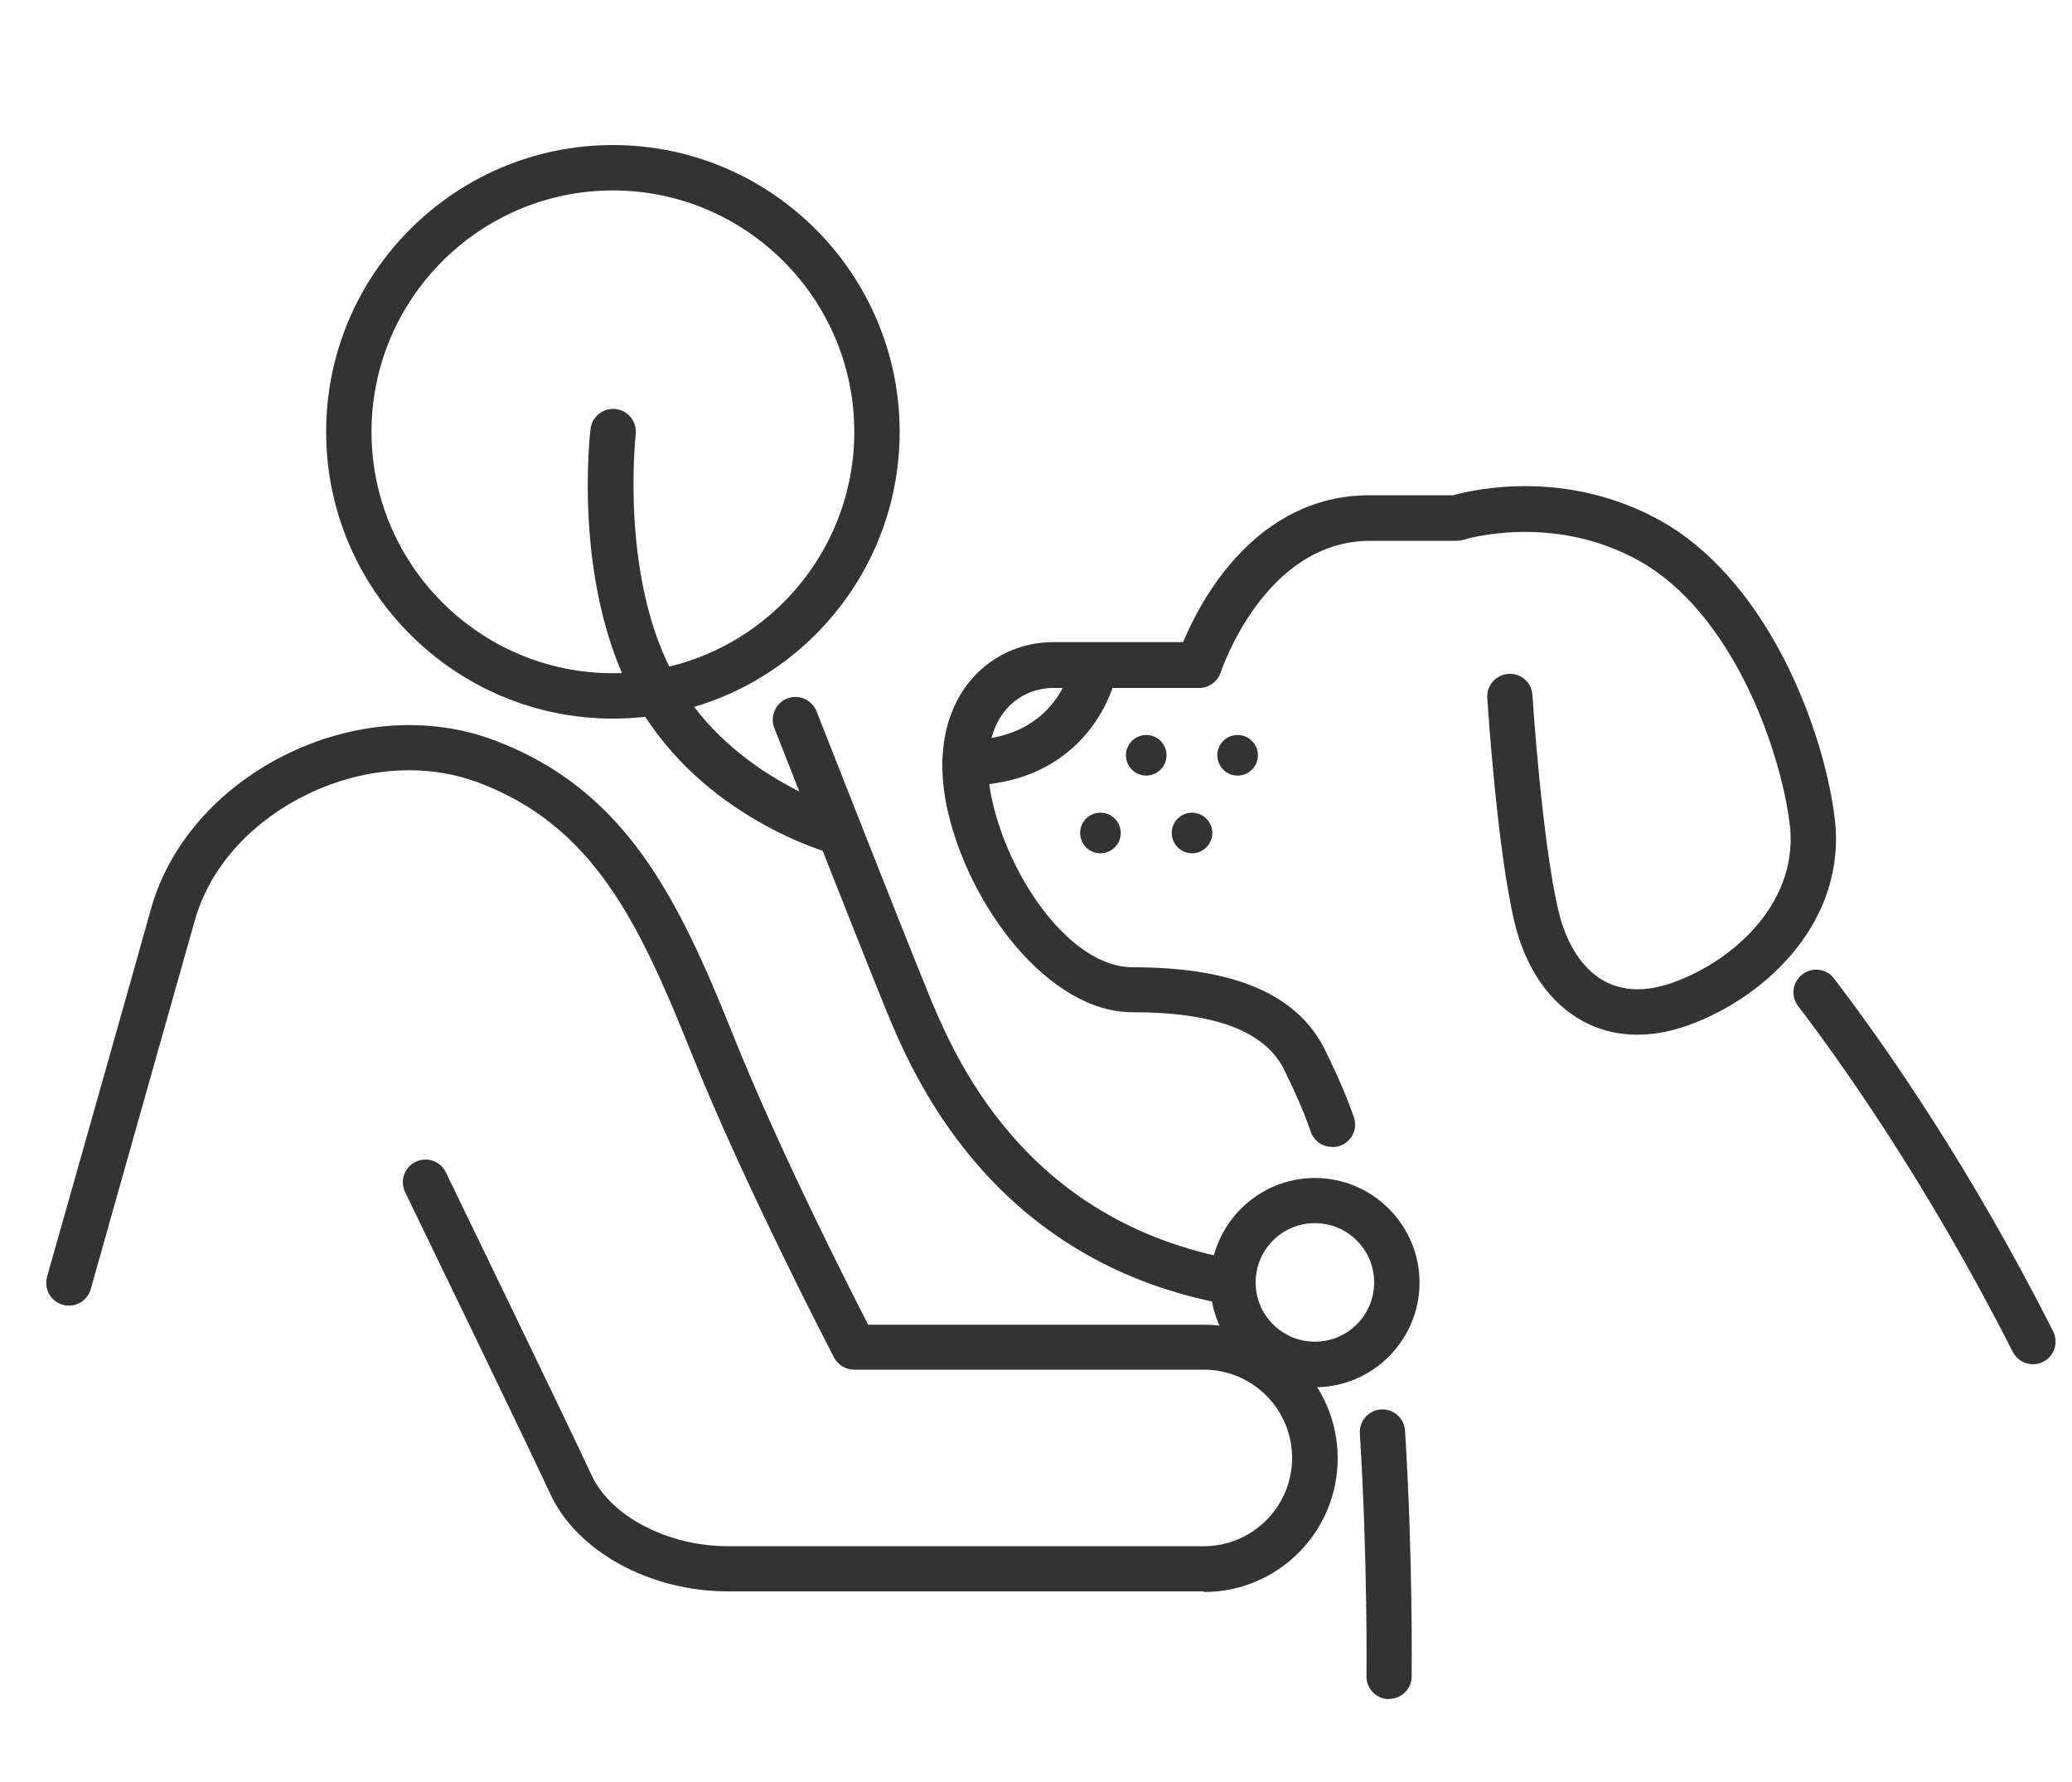
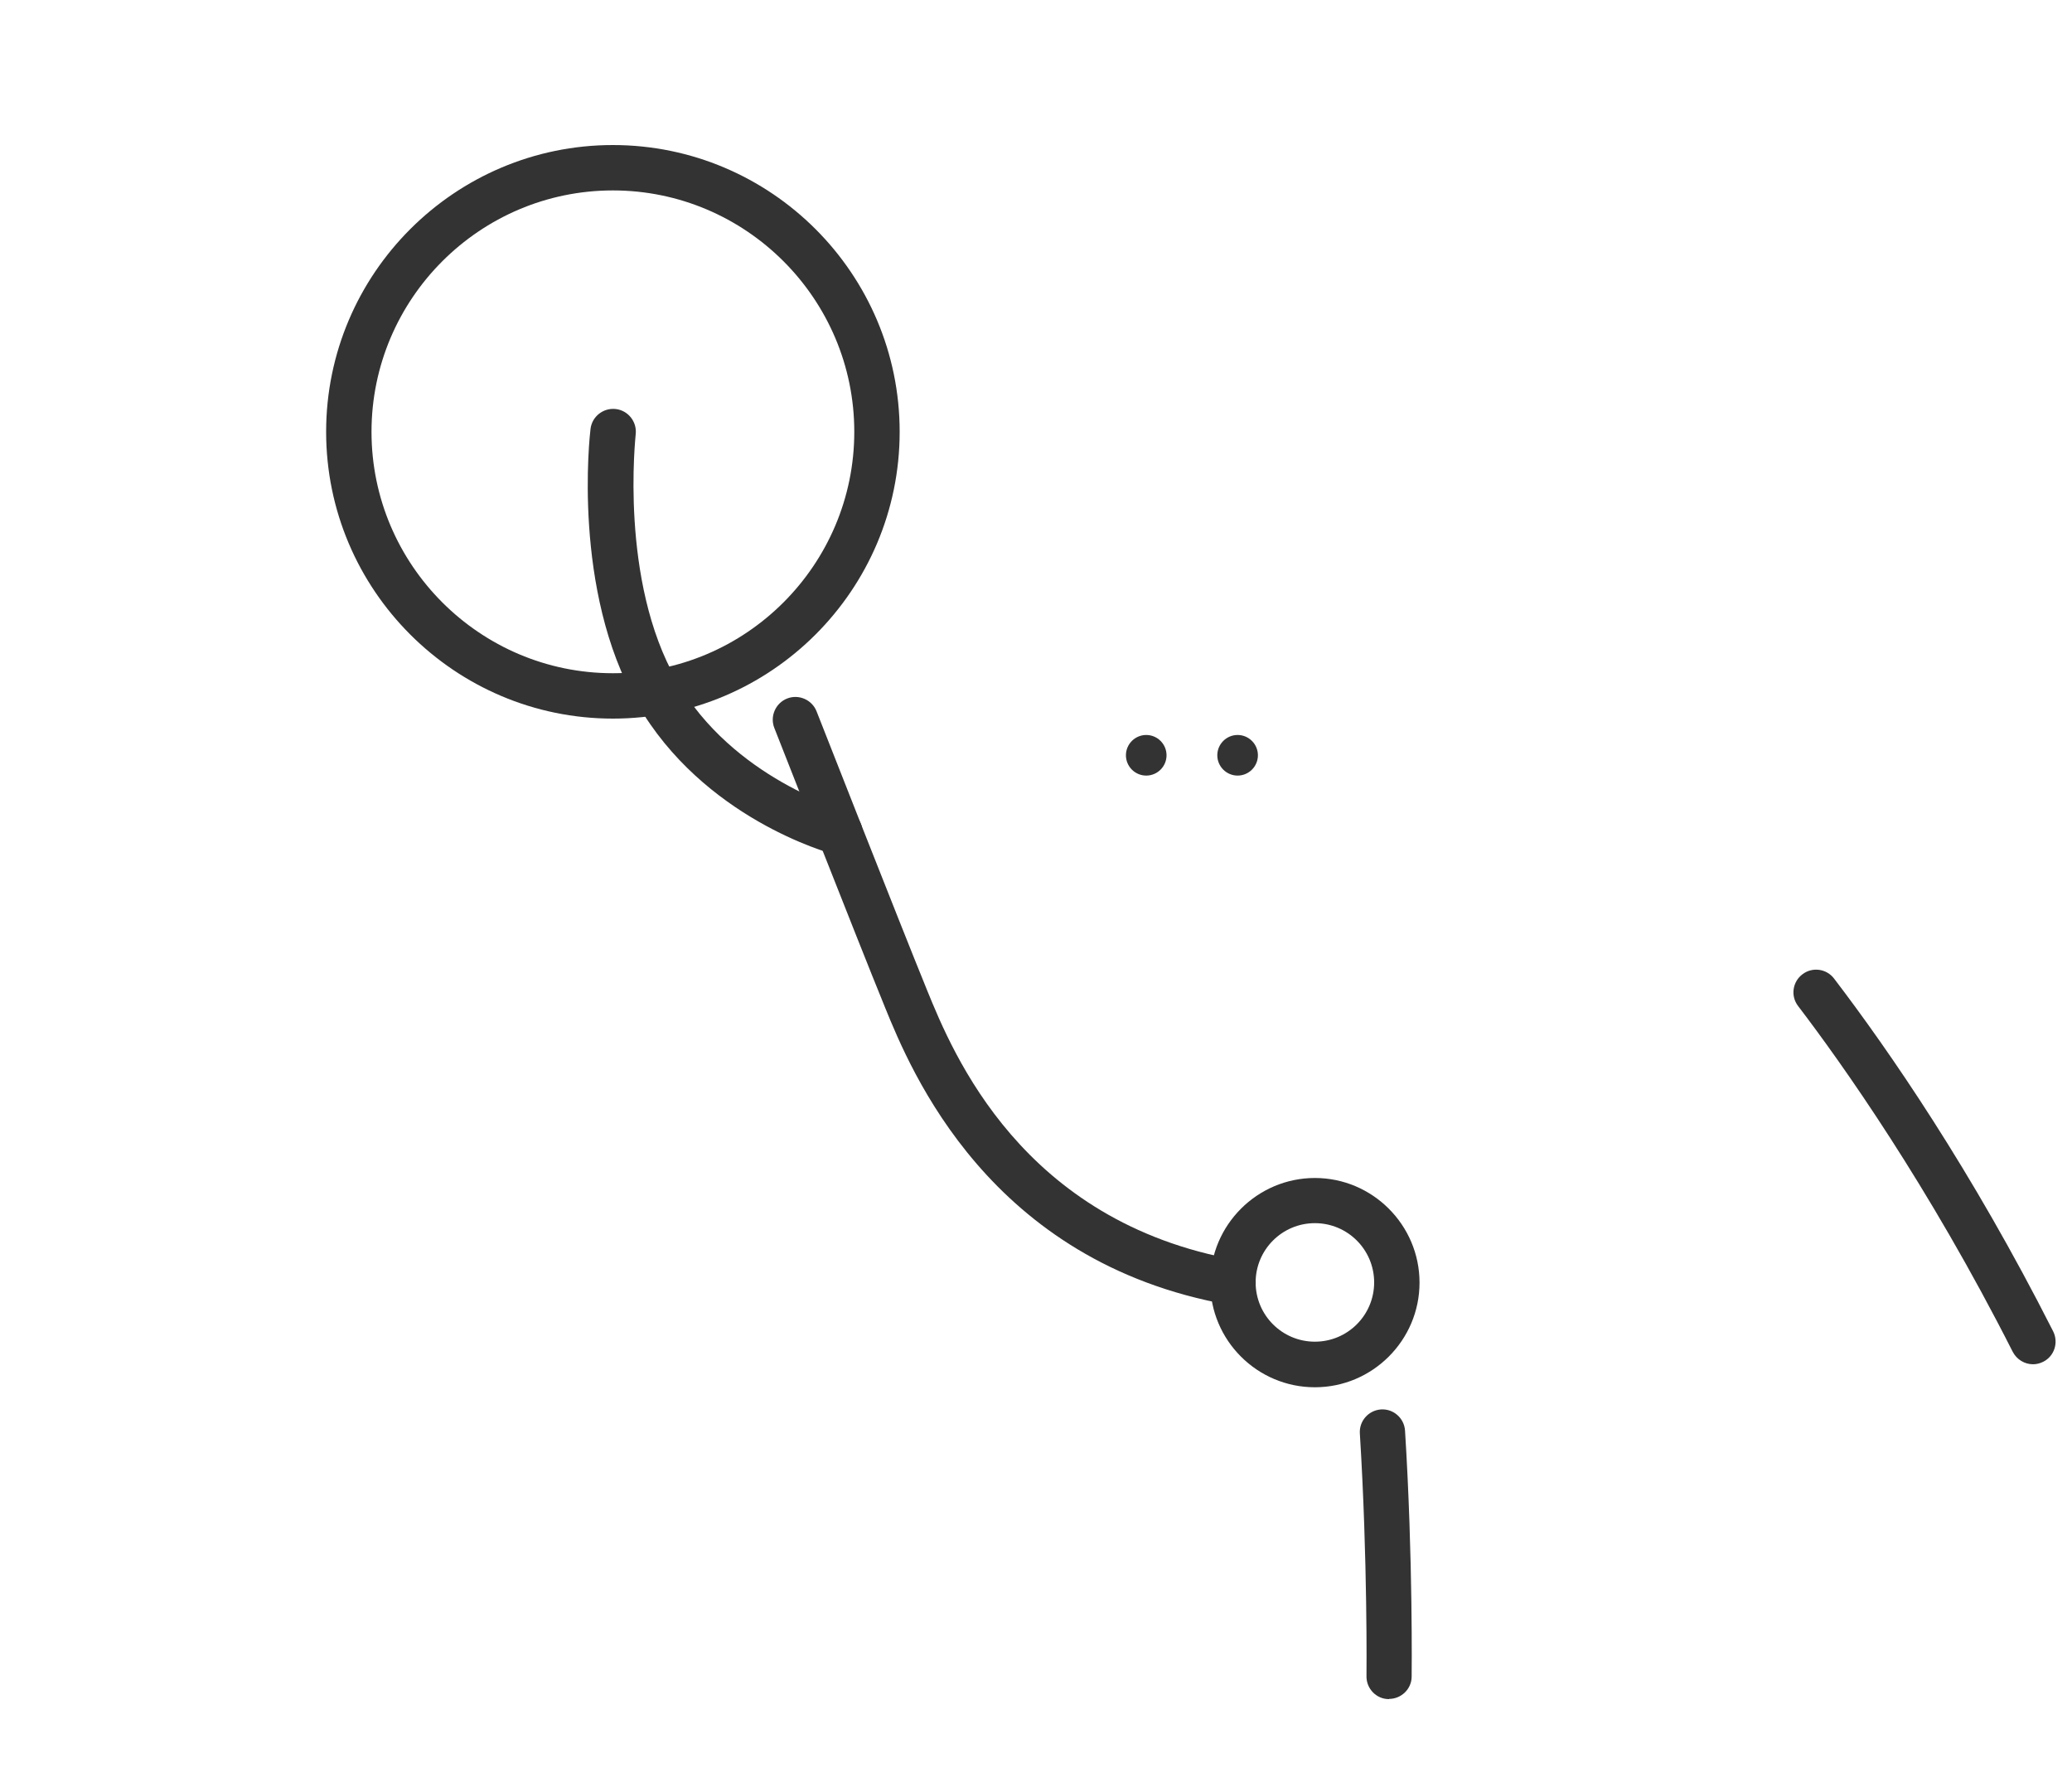
<svg xmlns="http://www.w3.org/2000/svg" id="_レイヤー_2" data-name="レイヤー_2" viewBox="0 0 100 86">
  <defs>
    <style>
      .cls-1 {
        fill: none;
      }

      .cls-2 {
        fill: #333;
      }
    </style>
  </defs>
  <g id="_レイヤー_1-2" data-name="レイヤー_1">
    <g>
      <rect class="cls-1" width="100" height="86" />
      <g>
        <g>
          <path class="cls-2" d="M67.04,82s0,0-.01,0c-.6,0-1.09-.5-1.08-1.11,0-.06.06-5.59-.32-11.71-.04-.6.42-1.12,1.02-1.16.6-.04,1.12.42,1.16,1.02.39,6.2.32,11.82.32,11.87,0,.6-.5,1.08-1.09,1.08Z" />
-           <path class="cls-2" d="M64.29,55.35c-.45,0-.88-.28-1.03-.74-.19-.56-.57-1.53-1.27-2.96-.92-1.88-3.33-2.8-7.35-2.8s-7.92-5.13-8.94-9.89c-.51-2.4-.13-4.55,1.08-6.05.99-1.22,2.46-1.92,4.04-1.92h6.28c.82-1.98,3.49-7.09,9.01-7.09h4.03c.96-.27,5.46-1.31,10.02,1.24,2.29,1.28,4.32,3.55,5.9,6.58,1.25,2.42,2.16,5.22,2.48,7.7.64,4.94-3.21,8.67-7.06,10.06-1.86.67-3.62.6-5.09-.2-1.6-.87-2.78-2.57-3.3-4.79-.84-3.53-1.29-10.51-1.31-10.81-.04-.6.42-1.12,1.02-1.16.61-.04,1.12.42,1.16,1.02,0,.07.46,7.09,1.26,10.44.38,1.6,1.17,2.8,2.21,3.37.93.5,2.04.52,3.31.07,3.05-1.1,6.12-3.98,5.63-7.71-.49-3.72-2.82-10.17-7.27-12.65-4.17-2.33-8.42-1.03-8.46-1.01-.11.03-.22.05-.33.05h-4.18c-5.1,0-7.19,6.27-7.21,6.34-.15.45-.57.76-1.04.76h-7.04c-.92,0-1.77.4-2.34,1.11-.79.97-1.01,2.47-.64,4.21.82,3.86,3.82,8.16,6.8,8.16,4.94,0,7.99,1.32,9.31,4.03.75,1.53,1.16,2.59,1.37,3.2.2.57-.1,1.2-.68,1.39-.12.04-.24.06-.36.06Z" />
          <path class="cls-2" d="M98.12,65.84c-.4,0-.78-.22-.98-.6-4.08-8.05-8.24-13.91-10.36-16.69-.37-.48-.27-1.17.21-1.53.48-.37,1.17-.27,1.53.21,2.64,3.46,6.62,9.22,10.57,17.02.27.54.06,1.2-.48,1.47-.16.08-.33.12-.49.12Z" />
-           <path class="cls-2" d="M46.57,37.9c-.6,0-1.09-.49-1.09-1.09s.49-1.09,1.09-1.09c1.9,0,3.34-.62,4.29-1.85.73-.95.91-1.94.91-1.95.1-.59.66-1,1.26-.9.59.1,1,.65.9,1.25-.31,1.95-2.24,5.64-7.36,5.64Z" />
          <path class="cls-2" d="M56.3,36.45c0,.54-.44.98-.98.98s-.98-.44-.98-.98.44-.98.98-.98.98.44.98.98Z" />
          <path class="cls-2" d="M60.71,36.45c0,.54-.44.98-.98.98s-.98-.44-.98-.98.44-.98.98-.98.98.44.98.98Z" />
-           <circle class="cls-2" cx="53.11" cy="40.2" r=".98" />
-           <path class="cls-2" d="M58.51,40.2c0,.54-.44.98-.98.98s-.98-.44-.98-.98.44-.98.98-.98.98.44.98.98Z" />
        </g>
        <path class="cls-2" d="M29.58,34.68c-7.63,0-13.84-6.21-13.84-13.84s6.21-13.84,13.84-13.84,13.84,6.21,13.84,13.84-6.21,13.84-13.84,13.84ZM29.58,9.19c-6.42,0-11.65,5.23-11.65,11.65s5.23,11.65,11.65,11.65,11.65-5.23,11.65-11.65-5.23-11.65-11.65-11.65Z" />
        <path class="cls-2" d="M63.46,66.95c-2.79,0-5.05-2.27-5.05-5.05s2.27-5.05,5.05-5.05,5.05,2.27,5.05,5.05-2.27,5.05-5.05,5.05ZM63.46,59.03c-1.58,0-2.86,1.28-2.86,2.86s1.28,2.86,2.86,2.86,2.86-1.28,2.86-2.86-1.28-2.86-2.86-2.86Z" />
-         <path class="cls-2" d="M58.1,76.8h-22.97c-3.77,0-7.29-1.93-8.57-4.7-1.09-2.36-6.95-14.45-7.01-14.57-.26-.54-.04-1.2.51-1.46.54-.26,1.2-.04,1.46.51.24.5,5.93,12.23,7.03,14.61.92,1.99,3.68,3.43,6.58,3.43h22.97c2.35,0,4.26-1.91,4.26-4.26s-1.91-4.26-4.26-4.26h-16.88c-.41,0-.78-.23-.97-.59-.04-.08-4.3-8.25-6.88-14.69-2.54-6.34-4.76-10.99-10.3-13.06-2.6-.97-5.67-.73-8.43.67-2.64,1.34-4.55,3.52-5.24,6-.79,2.8-3.17,11.21-5.02,17.78-.16.58-.77.92-1.35.76-.58-.16-.92-.77-.76-1.35,1.86-6.56,4.24-14.97,5.02-17.77.86-3.06,3.18-5.74,6.36-7.36,3.31-1.68,7.02-1.96,10.19-.77,6.37,2.38,8.91,7.66,11.57,14.3,2.14,5.35,5.47,11.93,6.49,13.91h16.21c3.56,0,6.45,2.89,6.45,6.45s-2.89,6.45-6.45,6.45Z" />
        <path class="cls-2" d="M40.53,41.27c-.09,0-.19-.01-.28-.04-.26-.07-6.31-1.73-9.5-7.28-3.14-5.47-2.29-12.93-2.25-13.25.07-.6.62-1.03,1.22-.96.6.07,1.03.62.96,1.22h0c0,.07-.8,7.06,1.98,11.89,2.72,4.74,8.11,6.24,8.16,6.26.58.16.93.76.77,1.34-.13.49-.57.81-1.06.81Z" />
        <path class="cls-2" d="M59.5,62.99c-.06,0-.13,0-.19-.02-11.58-2.05-15.36-11.32-16.6-14.36l-.06-.15c-1.18-2.88-5.24-13.23-5.28-13.33-.22-.56.06-1.2.62-1.42.56-.22,1.2.06,1.42.62.04.1,4.1,10.44,5.27,13.3l.06.15c1.25,3.06,4.57,11.19,14.96,13.03.6.11.99.67.89,1.27-.09.53-.56.9-1.08.9Z" />
      </g>
    </g>
  </g>
</svg>